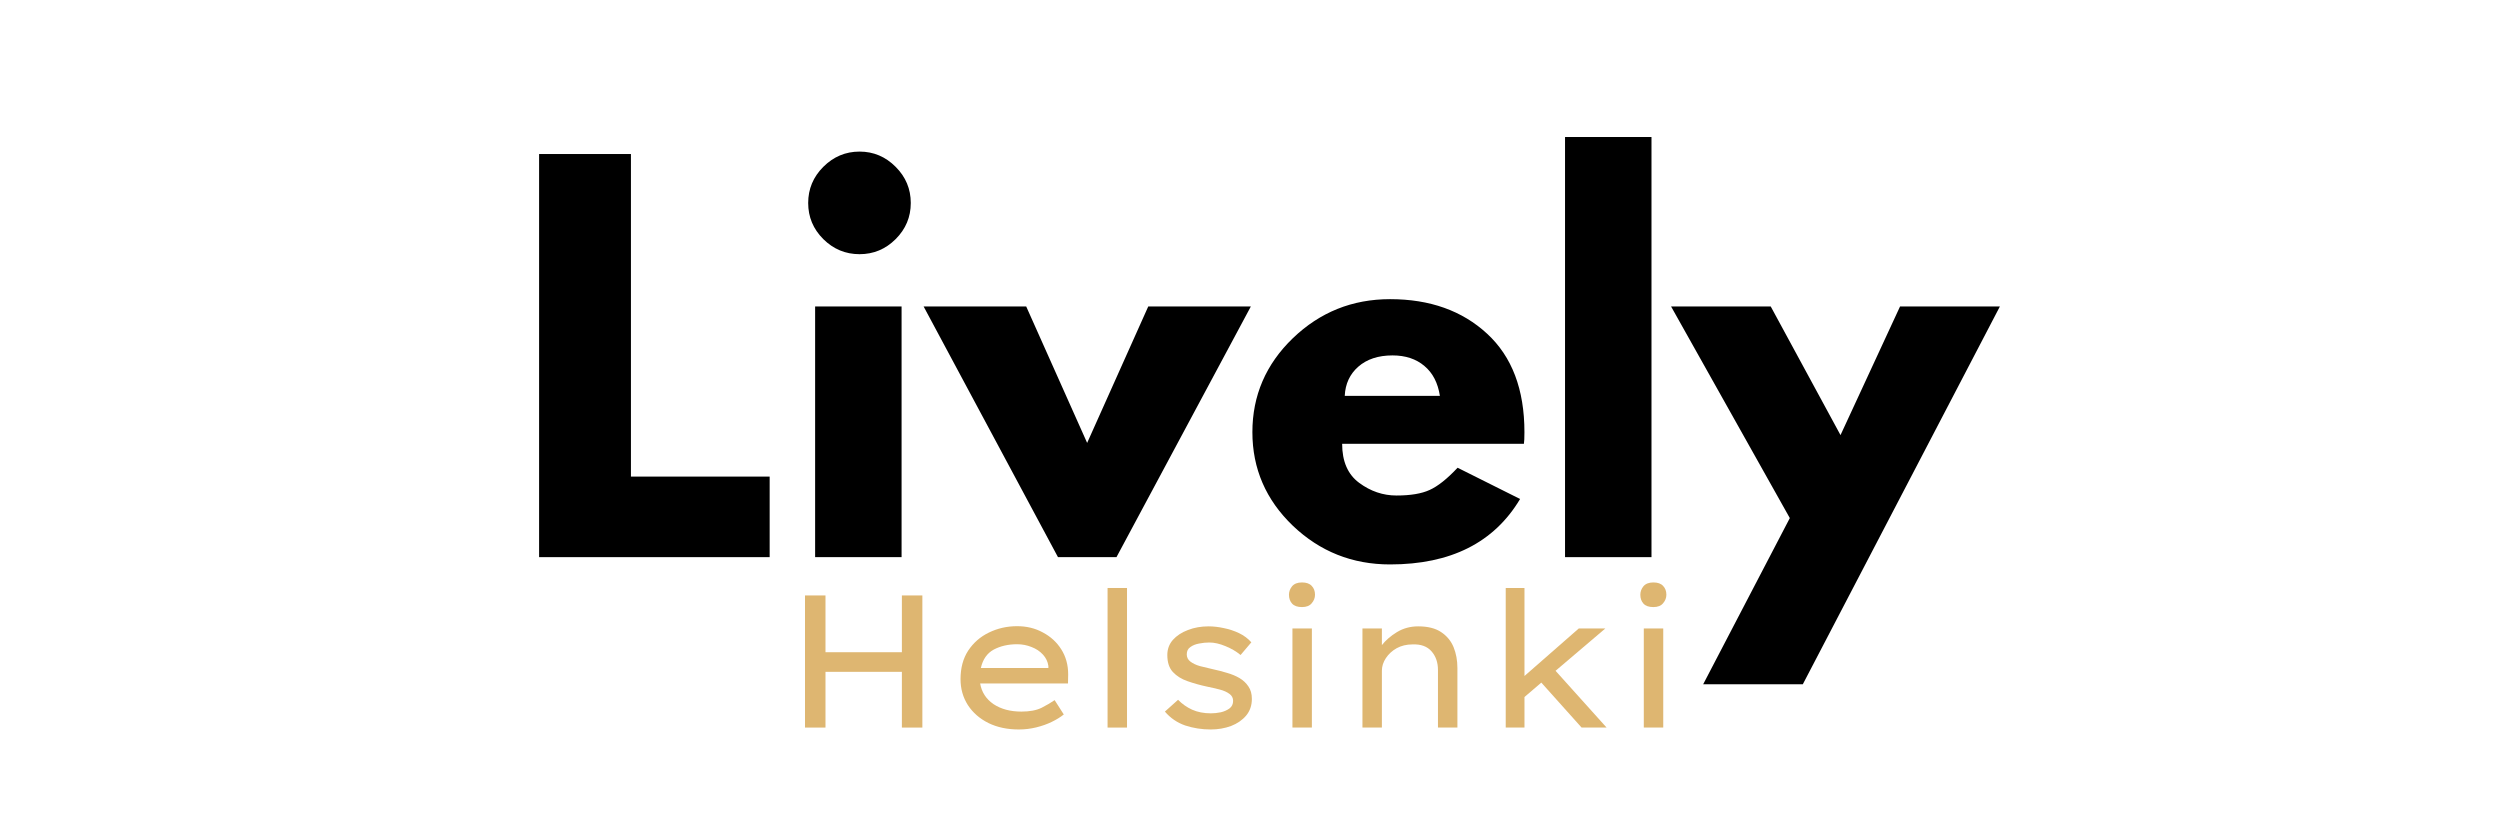
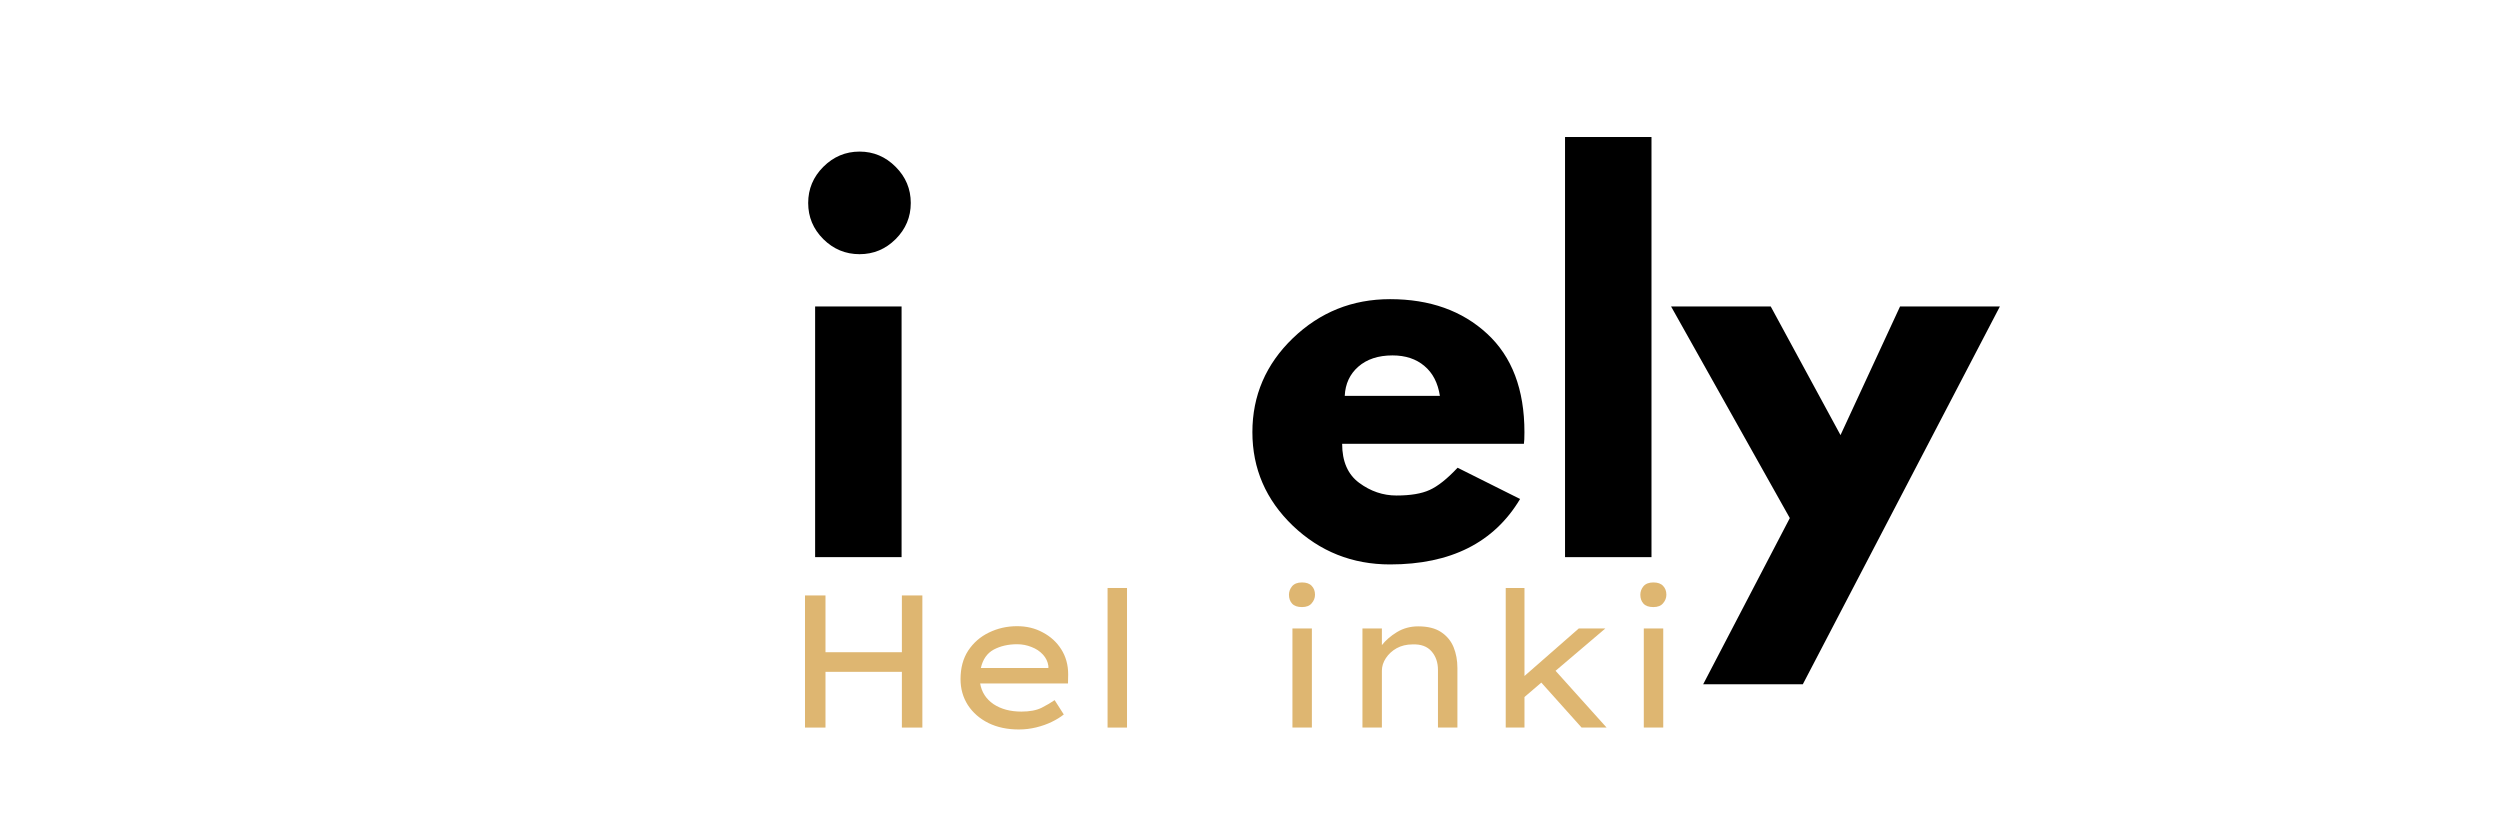
<svg xmlns="http://www.w3.org/2000/svg" version="1.0" preserveAspectRatio="xMidYMid meet" height="100" viewBox="0 0 224.88 75" zoomAndPan="magnify" width="300">
  <defs>
    <g />
  </defs>
  <g fill-opacity="1" fill="#000000">
    <g transform="translate(45.818, 50.143)">
      <g>
-         <path d="M 10.906 -36.281 L 10.906 -7.25 L 23.391 -7.25 L 23.391 0 L 2.641 0 L 2.641 -36.281 Z M 10.906 -36.281" />
-       </g>
+         </g>
    </g>
  </g>
  <g fill-opacity="1" fill="#000000">
    <g transform="translate(70.66, 50.143)">
      <g>
        <path d="M 3.375 -35.125 C 4.289 -36.039 5.379 -36.5 6.641 -36.5 C 7.898 -36.5 8.984 -36.039 9.891 -35.125 C 10.797 -34.219 11.25 -33.133 11.25 -31.875 C 11.25 -30.613 10.797 -29.531 9.891 -28.625 C 8.984 -27.719 7.898 -27.266 6.641 -27.266 C 5.379 -27.266 4.289 -27.719 3.375 -28.625 C 2.469 -29.531 2.016 -30.613 2.016 -31.875 C 2.016 -33.133 2.469 -34.219 3.375 -35.125 Z M 2.641 -22.562 L 2.641 0 L 10.422 0 L 10.422 -22.562 Z M 2.641 -22.562" />
      </g>
    </g>
  </g>
  <g fill-opacity="1" fill="#000000">
    <g transform="translate(83.939, 50.143)">
      <g>
-         <path d="M 8.359 -22.562 L 13.844 -10.281 L 19.344 -22.562 L 28.578 -22.562 L 16.484 0 L 11.219 0 L -0.875 -22.562 Z M 8.359 -22.562" />
-       </g>
+         </g>
    </g>
  </g>
  <g fill-opacity="1" fill="#000000">
    <g transform="translate(111.639, 50.143)">
      <g>
        <path d="M 25.453 -10.203 L 9.094 -10.203 C 9.094 -8.617 9.602 -7.445 10.625 -6.688 C 11.656 -5.926 12.773 -5.547 13.984 -5.547 C 15.242 -5.547 16.238 -5.711 16.969 -6.047 C 17.707 -6.379 18.547 -7.047 19.484 -8.047 L 25.109 -5.234 C 22.766 -1.305 18.863 0.656 13.406 0.656 C 10.008 0.656 7.094 -0.504 4.656 -2.828 C 2.227 -5.16 1.016 -7.969 1.016 -11.25 C 1.016 -14.539 2.227 -17.359 4.656 -19.703 C 7.094 -22.047 10.008 -23.219 13.406 -23.219 C 16.988 -23.219 19.898 -22.18 22.141 -20.109 C 24.379 -18.047 25.5 -15.094 25.5 -11.25 C 25.5 -10.727 25.484 -10.379 25.453 -10.203 Z M 9.328 -14.516 L 17.891 -14.516 C 17.711 -15.68 17.25 -16.578 16.5 -17.203 C 15.758 -17.836 14.801 -18.156 13.625 -18.156 C 12.344 -18.156 11.316 -17.816 10.547 -17.141 C 9.785 -16.473 9.379 -15.598 9.328 -14.516 Z M 9.328 -14.516" />
      </g>
    </g>
  </g>
  <g fill-opacity="1" fill="#000000">
    <g transform="translate(138.152, 50.143)">
      <g>
        <path d="M 2.641 0 L 2.641 -37.812 L 10.422 -37.812 L 10.422 0 Z M 2.641 0" />
      </g>
    </g>
  </g>
  <g fill-opacity="1" fill="#000000">
    <g transform="translate(151.211, 50.143)">
      <g>
        <path d="M 19.734 -22.562 L 28.719 -22.562 L 10.984 11.438 L 2.016 11.438 L 9.812 -3.516 L -0.875 -22.562 L 8.094 -22.562 L 14.375 -10.984 Z M 19.734 -22.562" />
      </g>
    </g>
  </g>
  <g fill-opacity="1" fill="#deb671">
    <g transform="translate(70.156, 65.481)">
      <g>
        <path d="M 4.078 -11.891 L 4.078 -6.781 L 10.953 -6.781 L 10.953 -11.891 L 12.797 -11.891 L 12.797 0 L 10.953 0 L 10.953 -5.016 L 4.078 -5.016 L 4.078 0 L 2.234 0 L 2.234 -11.891 Z M 4.078 -11.891" />
      </g>
    </g>
  </g>
  <g fill-opacity="1" fill="#deb671">
    <g transform="translate(85.169, 65.481)">
      <g>
        <path d="M 10.516 -1.172 L 10.5 -1.172 C 10.219 -0.941 9.863 -0.723 9.438 -0.516 C 9.008 -0.305 8.539 -0.141 8.031 -0.016 C 7.52 0.109 7 0.172 6.469 0.172 C 5.438 0.172 4.523 -0.02 3.734 -0.406 C 2.941 -0.801 2.32 -1.344 1.875 -2.031 C 1.438 -2.719 1.219 -3.492 1.219 -4.359 C 1.219 -5.359 1.445 -6.211 1.906 -6.922 C 2.375 -7.629 2.992 -8.172 3.766 -8.547 C 4.547 -8.93 5.395 -9.125 6.312 -9.125 C 7.164 -9.125 7.938 -8.938 8.625 -8.562 C 9.32 -8.195 9.875 -7.691 10.281 -7.047 C 10.695 -6.398 10.906 -5.648 10.906 -4.797 L 10.891 -3.969 L 2.984 -3.969 C 3.117 -3.188 3.52 -2.566 4.188 -2.109 C 4.863 -1.66 5.703 -1.438 6.703 -1.438 C 7.441 -1.438 8.047 -1.551 8.516 -1.781 C 8.984 -2.02 9.375 -2.25 9.688 -2.469 Z M 6.312 -7.5 C 5.508 -7.5 4.805 -7.336 4.203 -7.016 C 3.609 -6.691 3.223 -6.141 3.047 -5.359 L 9.125 -5.359 L 9.125 -5.547 C 9.07 -5.93 8.91 -6.27 8.641 -6.562 C 8.367 -6.863 8.023 -7.094 7.609 -7.25 C 7.203 -7.414 6.77 -7.5 6.312 -7.5 Z M 6.312 -7.5" />
      </g>
    </g>
  </g>
  <g fill-opacity="1" fill="#deb671">
    <g transform="translate(97.465, 65.481)">
      <g>
        <path d="M 2.156 0 L 2.156 -12.562 L 3.906 -12.562 L 3.906 0 Z M 2.156 0" />
      </g>
    </g>
  </g>
  <g fill-opacity="1" fill="#deb671">
    <g transform="translate(103.561, 65.481)">
      <g>
-         <path d="M 8.031 -6.531 C 7.645 -6.852 7.191 -7.117 6.672 -7.328 C 6.148 -7.547 5.664 -7.656 5.219 -7.656 C 4.914 -7.656 4.609 -7.625 4.297 -7.562 C 3.992 -7.508 3.734 -7.406 3.516 -7.25 C 3.297 -7.102 3.188 -6.883 3.188 -6.594 C 3.188 -6.32 3.297 -6.102 3.516 -5.938 C 3.734 -5.77 4.02 -5.633 4.375 -5.531 C 4.727 -5.438 5.117 -5.344 5.547 -5.25 C 5.984 -5.156 6.406 -5.047 6.812 -4.922 C 7.227 -4.805 7.602 -4.648 7.938 -4.453 C 8.27 -4.254 8.535 -4.004 8.734 -3.703 C 8.941 -3.41 9.047 -3.035 9.047 -2.578 C 9.047 -1.992 8.875 -1.492 8.531 -1.078 C 8.188 -0.672 7.734 -0.359 7.172 -0.141 C 6.609 0.066 6 0.172 5.344 0.172 C 4.539 0.172 3.773 0.051 3.047 -0.188 C 2.328 -0.438 1.719 -0.852 1.219 -1.438 L 2.406 -2.5 C 2.77 -2.125 3.191 -1.828 3.672 -1.609 C 4.16 -1.391 4.723 -1.281 5.359 -1.281 C 5.648 -1.281 5.945 -1.312 6.25 -1.375 C 6.551 -1.445 6.812 -1.562 7.031 -1.719 C 7.25 -1.883 7.359 -2.113 7.359 -2.406 C 7.359 -2.664 7.25 -2.875 7.031 -3.031 C 6.812 -3.195 6.52 -3.328 6.156 -3.422 C 5.801 -3.516 5.414 -3.602 5 -3.688 C 4.383 -3.82 3.805 -3.984 3.266 -4.172 C 2.723 -4.359 2.281 -4.633 1.938 -5 C 1.602 -5.363 1.438 -5.875 1.438 -6.531 C 1.438 -7.051 1.602 -7.504 1.938 -7.891 C 2.281 -8.273 2.734 -8.57 3.297 -8.781 C 3.859 -9 4.477 -9.109 5.156 -9.109 C 5.594 -9.109 6.047 -9.055 6.516 -8.953 C 6.992 -8.859 7.453 -8.707 7.891 -8.5 C 8.328 -8.289 8.695 -8.016 9 -7.672 Z M 8.031 -6.531" />
-       </g>
+         </g>
    </g>
  </g>
  <g fill-opacity="1" fill="#deb671">
    <g transform="translate(113.853, 65.481)">
      <g>
        <path d="M 3.266 -10.844 C 2.867 -10.844 2.57 -10.945 2.375 -11.156 C 2.188 -11.363 2.094 -11.629 2.094 -11.953 C 2.094 -12.234 2.188 -12.488 2.375 -12.719 C 2.57 -12.945 2.867 -13.062 3.266 -13.062 C 3.66 -13.062 3.953 -12.957 4.141 -12.75 C 4.336 -12.551 4.438 -12.285 4.438 -11.953 C 4.438 -11.672 4.336 -11.414 4.141 -11.188 C 3.953 -10.957 3.66 -10.844 3.266 -10.844 Z M 4.156 0 L 2.406 0 L 2.406 -8.922 L 4.156 -8.922 Z M 4.156 0" />
      </g>
    </g>
  </g>
  <g fill-opacity="1" fill="#deb671">
    <g transform="translate(120.341, 65.481)">
      <g>
        <path d="M 7.234 -9.109 C 8.098 -9.109 8.785 -8.938 9.297 -8.594 C 9.816 -8.25 10.191 -7.797 10.422 -7.234 C 10.648 -6.68 10.766 -6.055 10.766 -5.359 L 10.766 0 L 9.016 0 L 9.016 -5.188 C 9.016 -5.863 8.82 -6.422 8.438 -6.859 C 8.051 -7.305 7.477 -7.516 6.719 -7.484 C 6.188 -7.484 5.711 -7.367 5.297 -7.141 C 4.891 -6.91 4.566 -6.613 4.328 -6.25 C 4.086 -5.883 3.969 -5.508 3.969 -5.125 L 3.969 0 L 2.219 0 L 2.219 -8.922 L 3.969 -8.922 L 3.969 -7.422 C 4.312 -7.859 4.766 -8.25 5.328 -8.594 C 5.898 -8.938 6.535 -9.109 7.234 -9.109 Z M 7.234 -9.109" />
      </g>
    </g>
  </g>
  <g fill-opacity="1" fill="#deb671">
    <g transform="translate(133.299, 65.481)">
      <g>
        <path d="M 2.156 0 L 2.156 -12.562 L 3.844 -12.562 L 3.844 -4.641 L 8.734 -8.922 L 11.125 -8.922 L 6.641 -5.109 L 11.234 0 L 8.984 0 L 5.359 -4.047 L 3.844 -2.75 L 3.844 0 Z M 2.156 0" />
      </g>
    </g>
  </g>
  <g fill-opacity="1" fill="#deb671">
    <g transform="translate(145.476, 65.481)">
      <g>
        <path d="M 3.266 -10.844 C 2.867 -10.844 2.57 -10.945 2.375 -11.156 C 2.188 -11.363 2.094 -11.629 2.094 -11.953 C 2.094 -12.234 2.188 -12.488 2.375 -12.719 C 2.57 -12.945 2.867 -13.062 3.266 -13.062 C 3.66 -13.062 3.953 -12.957 4.141 -12.75 C 4.336 -12.551 4.438 -12.285 4.438 -11.953 C 4.438 -11.672 4.336 -11.414 4.141 -11.188 C 3.953 -10.957 3.66 -10.844 3.266 -10.844 Z M 4.156 0 L 2.406 0 L 2.406 -8.922 L 4.156 -8.922 Z M 4.156 0" />
      </g>
    </g>
  </g>
</svg>